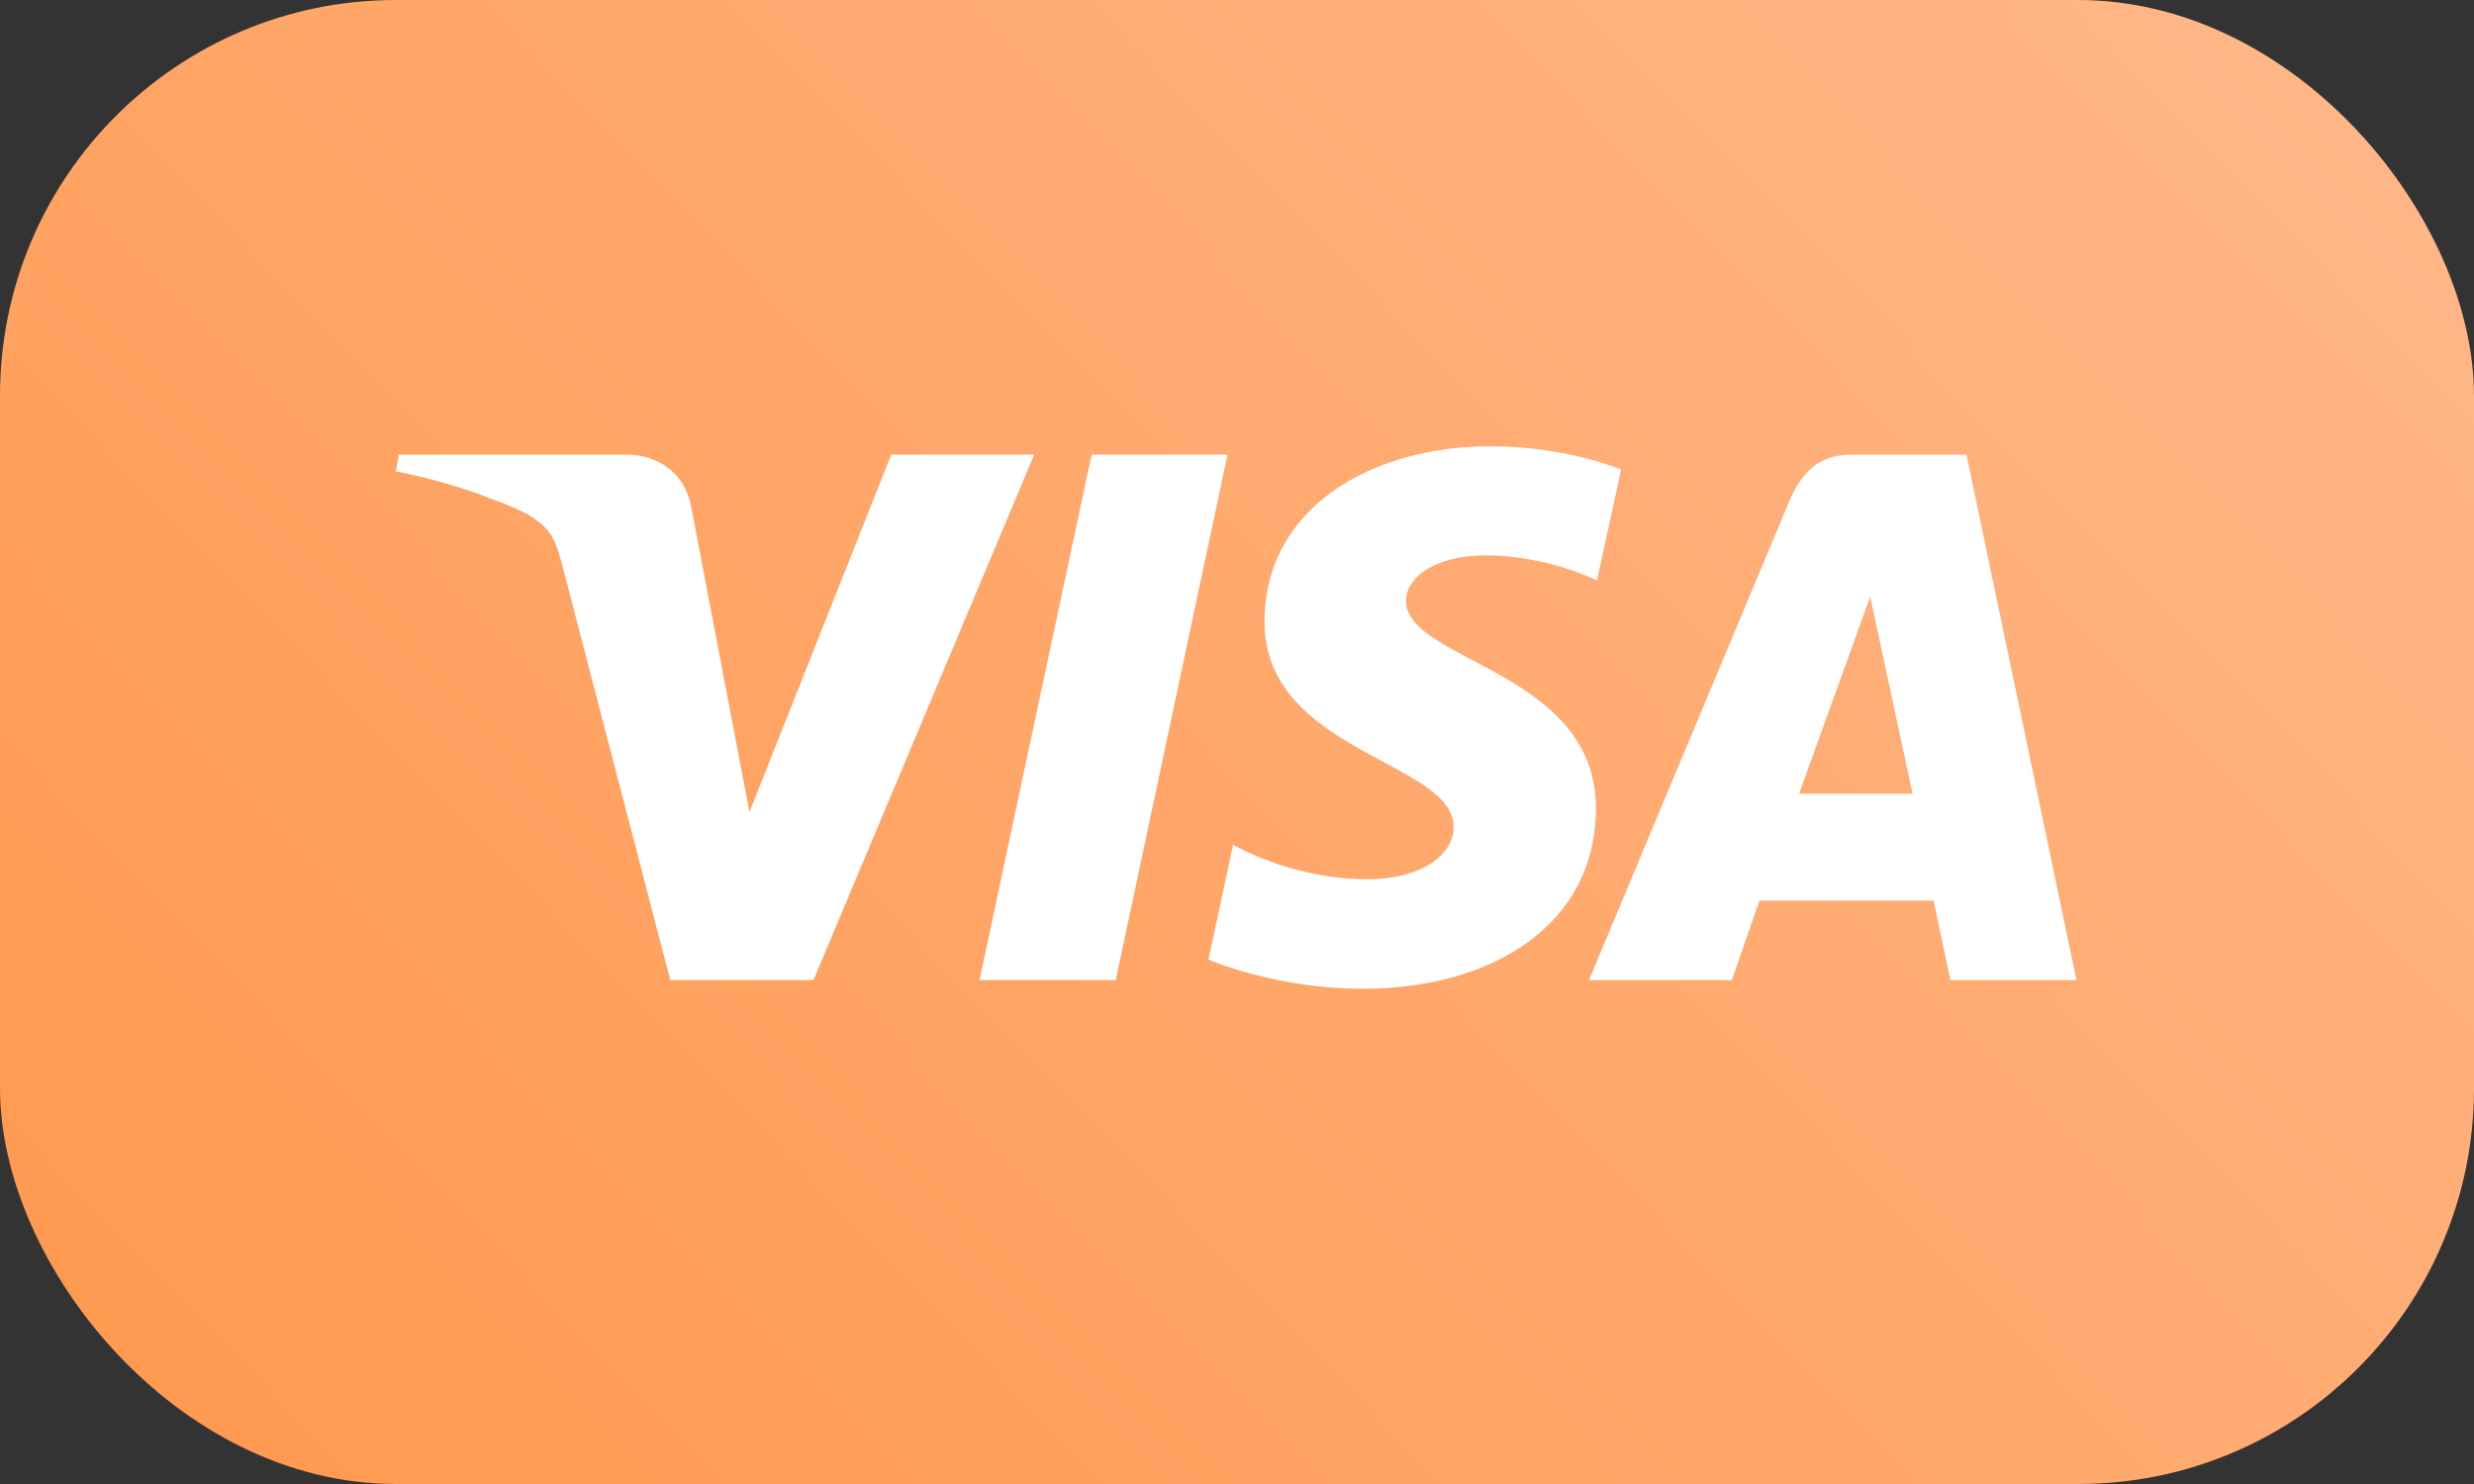
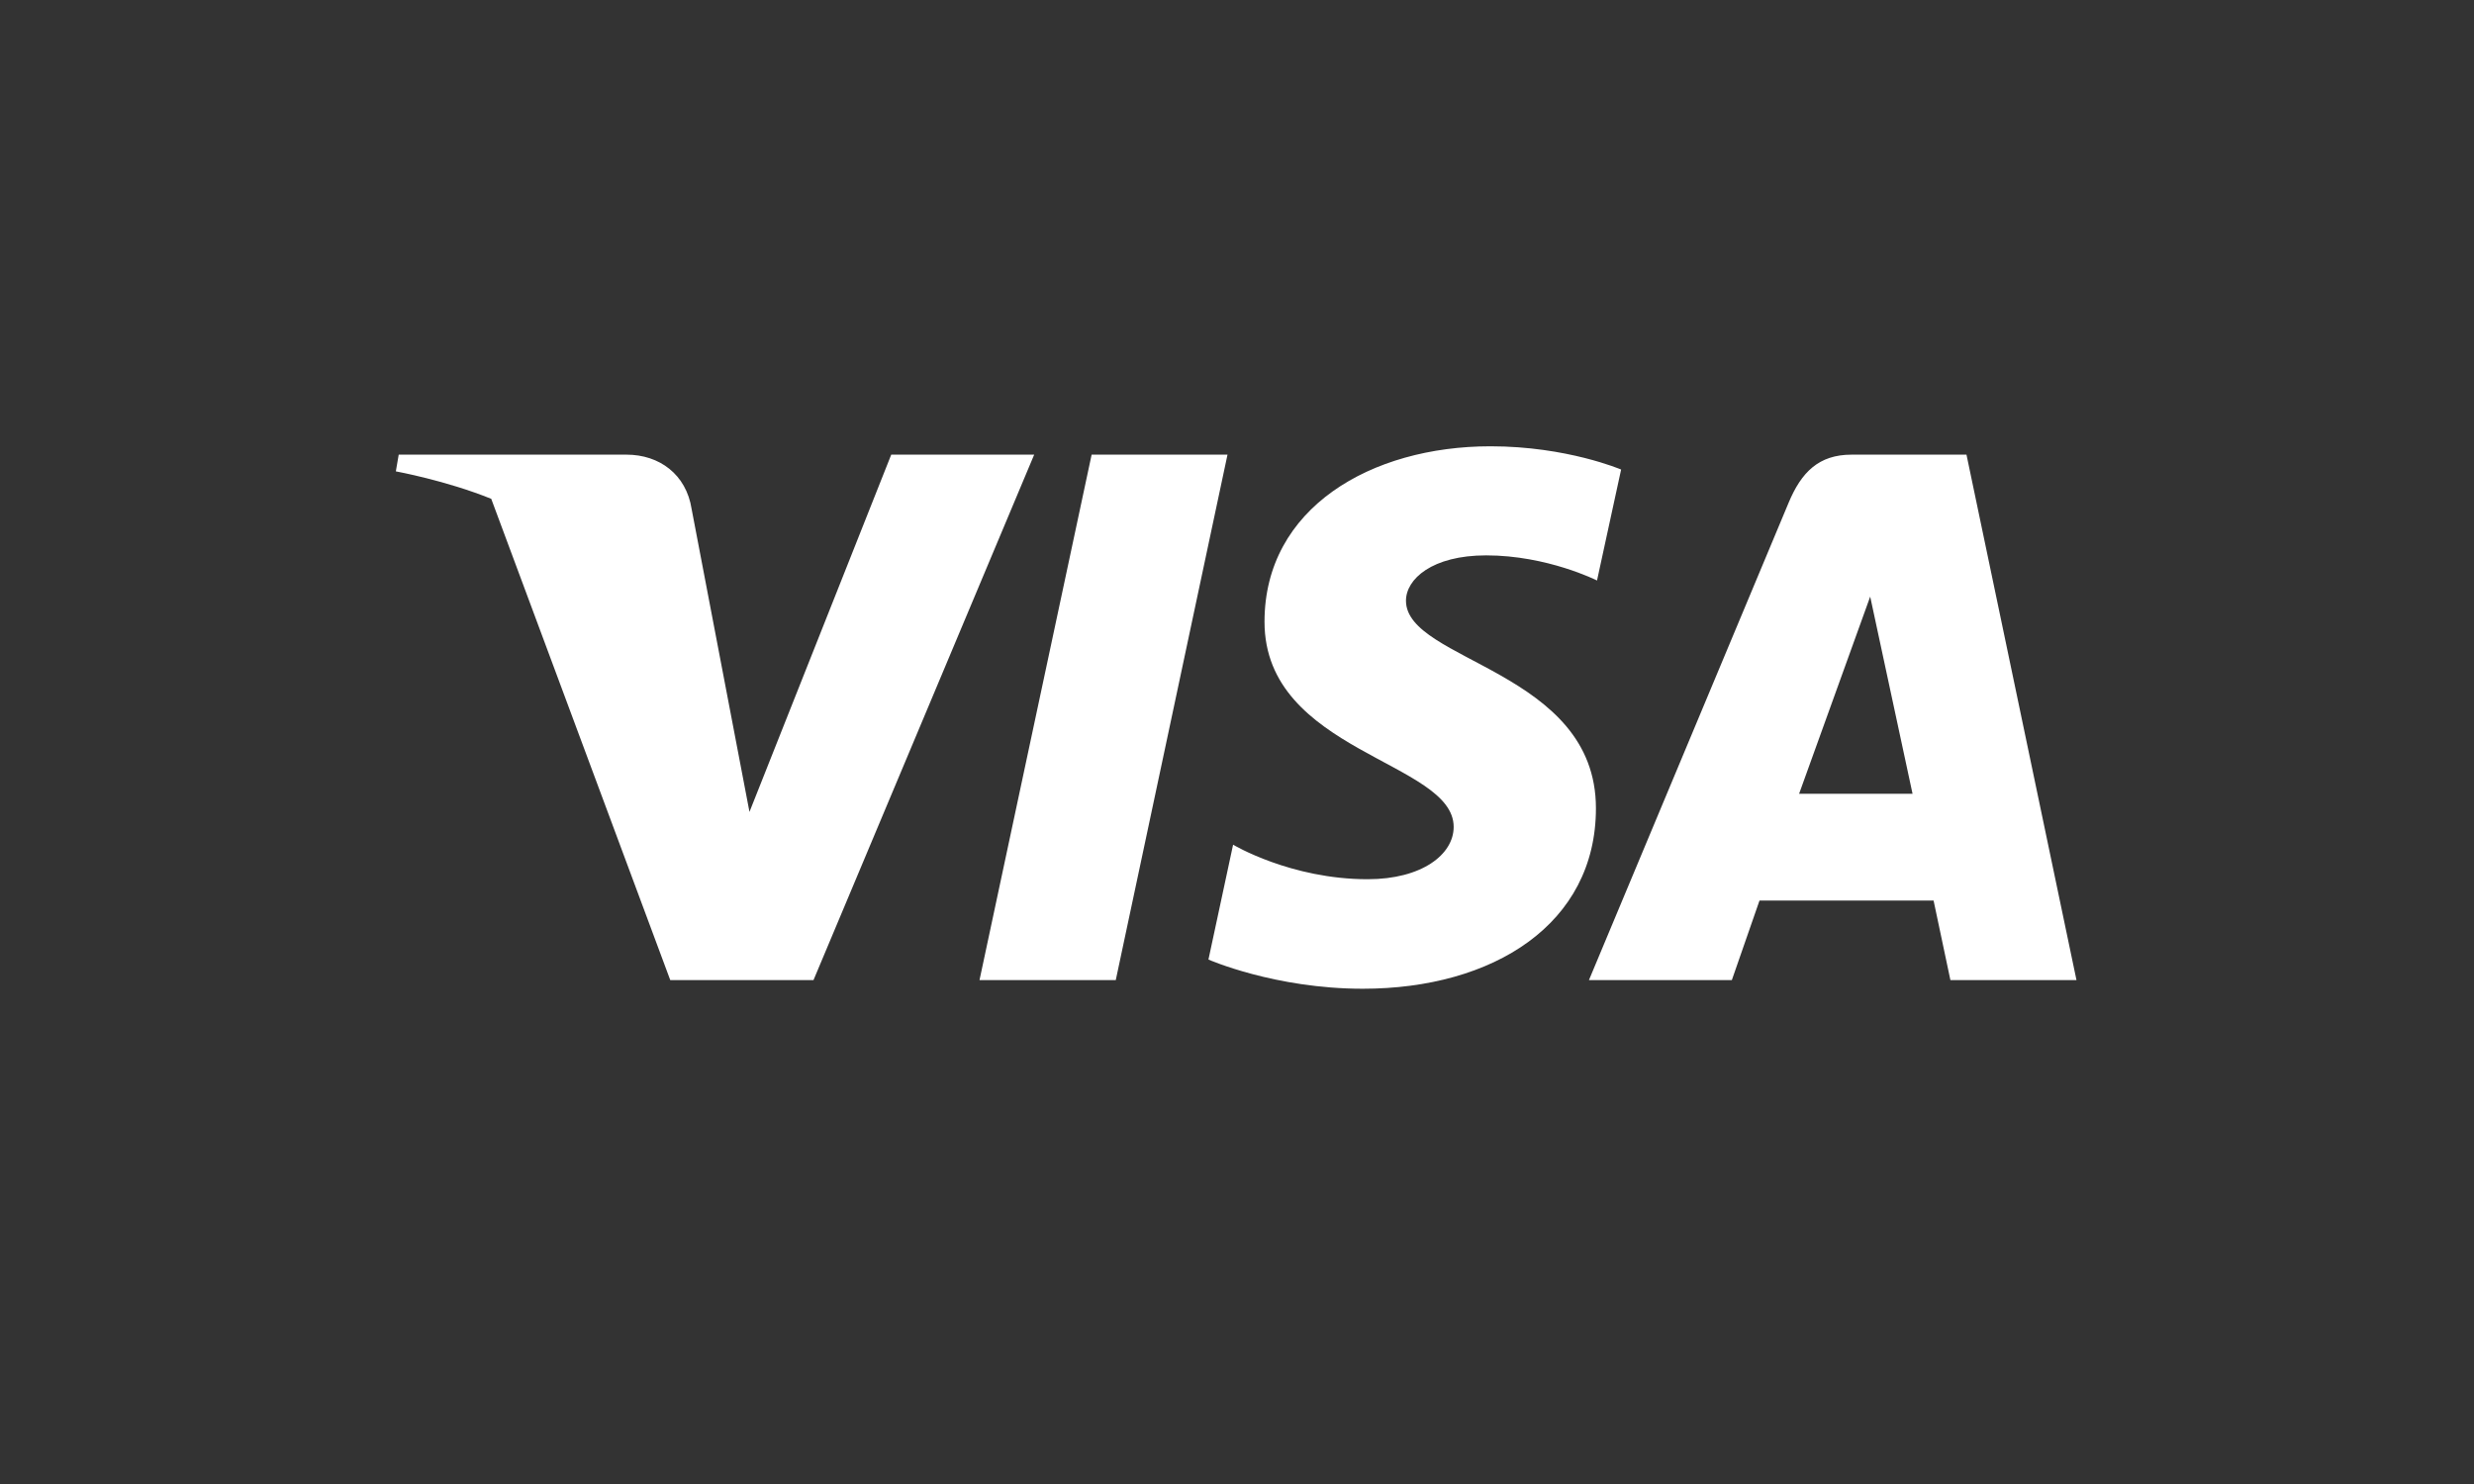
<svg xmlns="http://www.w3.org/2000/svg" width="50" height="30" viewBox="0 0 50 30" fill="none">
  <rect x="0" y="0" width="50" height="30" fill="#333333" stroke="none" />
-   <rect width="50" height="30" rx="8" fill="url(#paint0_linear)" />
-   <path d="M30.123 9.022C27.712 9.022 25.556 10.267 25.556 12.569C25.556 15.208 29.379 15.39 29.379 16.716C29.379 17.274 28.737 17.774 27.64 17.774C26.084 17.774 24.921 17.076 24.921 17.076L24.423 19.398C24.423 19.398 25.763 19.988 27.542 19.988C30.179 19.988 32.254 18.681 32.254 16.34C32.254 13.552 28.415 13.375 28.415 12.144C28.415 11.707 28.942 11.227 30.036 11.227C31.269 11.227 32.276 11.735 32.276 11.735L32.763 9.492C32.763 9.492 31.668 9.022 30.123 9.022V9.022ZM8.058 9.191L8 9.529C8 9.529 9.015 9.714 9.928 10.084C11.105 10.507 11.189 10.753 11.387 11.518L13.546 19.813H16.441L20.901 9.191H18.012L15.147 16.413L13.978 10.291C13.87 9.591 13.327 9.191 12.662 9.191H8.058V9.191ZM22.062 9.191L19.796 19.813H22.55L24.808 9.191H22.062V9.191ZM37.422 9.191C36.758 9.191 36.406 9.545 36.148 10.164L32.113 19.813H35.001L35.56 18.205H39.078L39.418 19.813H41.966L39.743 9.191H37.422V9.191ZM37.797 12.061L38.653 16.047H36.36L37.797 12.061V12.061Z" fill="white" />
+   <path d="M30.123 9.022C27.712 9.022 25.556 10.267 25.556 12.569C25.556 15.208 29.379 15.39 29.379 16.716C29.379 17.274 28.737 17.774 27.64 17.774C26.084 17.774 24.921 17.076 24.921 17.076L24.423 19.398C24.423 19.398 25.763 19.988 27.542 19.988C30.179 19.988 32.254 18.681 32.254 16.34C32.254 13.552 28.415 13.375 28.415 12.144C28.415 11.707 28.942 11.227 30.036 11.227C31.269 11.227 32.276 11.735 32.276 11.735L32.763 9.492C32.763 9.492 31.668 9.022 30.123 9.022V9.022ZM8.058 9.191L8 9.529C8 9.529 9.015 9.714 9.928 10.084L13.546 19.813H16.441L20.901 9.191H18.012L15.147 16.413L13.978 10.291C13.87 9.591 13.327 9.191 12.662 9.191H8.058V9.191ZM22.062 9.191L19.796 19.813H22.55L24.808 9.191H22.062V9.191ZM37.422 9.191C36.758 9.191 36.406 9.545 36.148 10.164L32.113 19.813H35.001L35.56 18.205H39.078L39.418 19.813H41.966L39.743 9.191H37.422V9.191ZM37.797 12.061L38.653 16.047H36.36L37.797 12.061V12.061Z" fill="white" />
  <defs>
    <linearGradient id="paint0_linear" x1="69.415" y1="-30.007" x2="-2.132" y2="39.104" gradientUnits="userSpaceOnUse">
      <stop stop-color="#FFCCAF" />
      <stop offset="1" stop-color="#FF9345" />
    </linearGradient>
  </defs>
</svg>